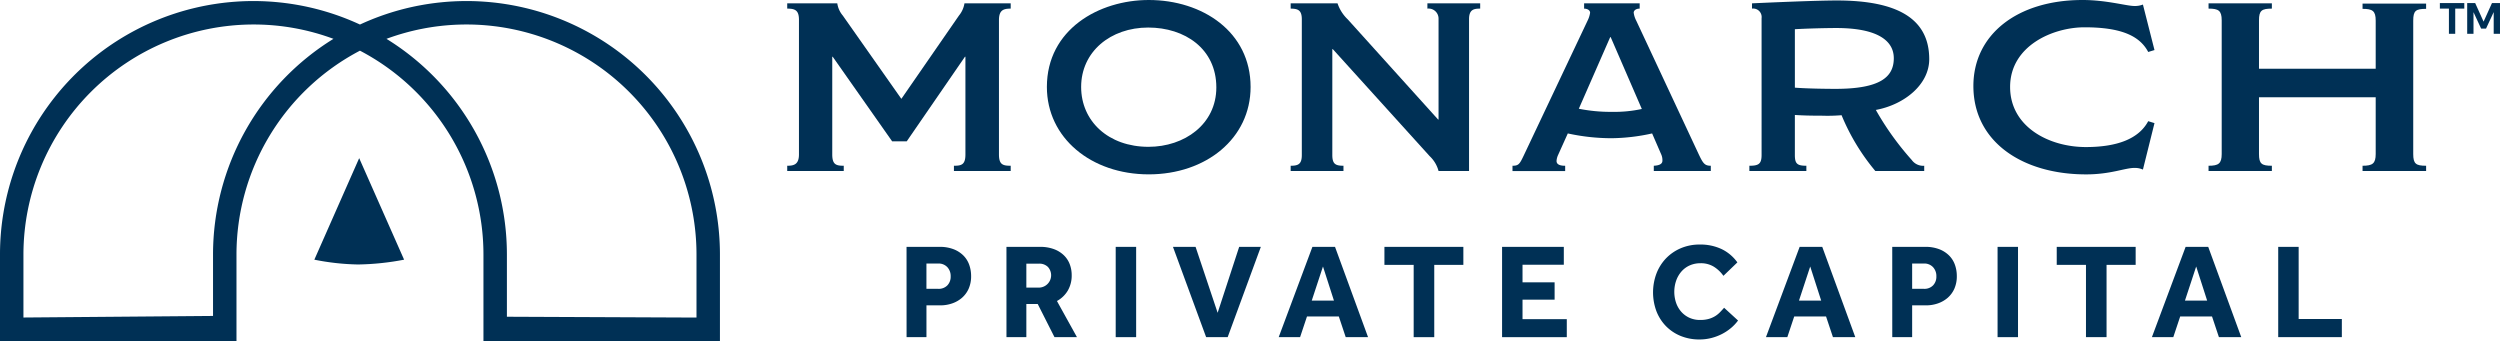
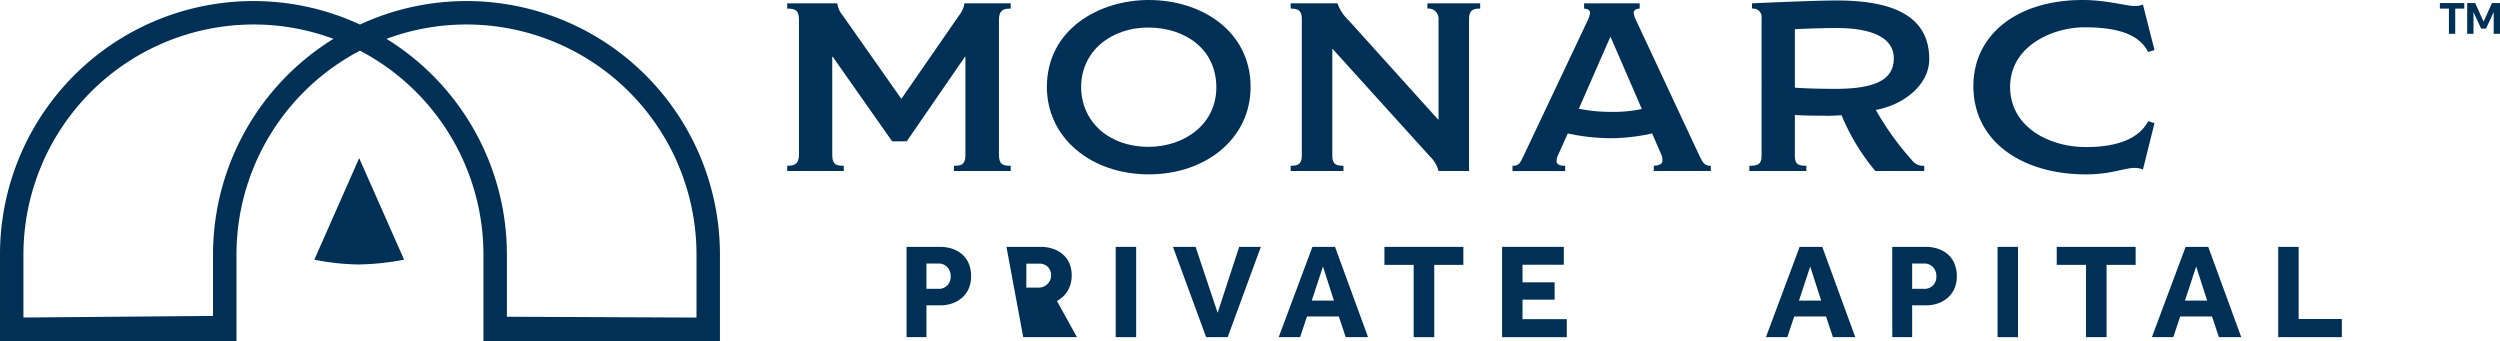
<svg xmlns="http://www.w3.org/2000/svg" id="Logo-Light" width="603.64" height="82.372" viewBox="0 0 603.64 82.372">
  <path id="Path_1" data-name="Path 1" d="M75.9,62.7A58.278,58.278,0,0,0,86.453,63.86,63.165,63.165,0,0,0,97.572,62.7L86.726,38.186Z" fill="#003055" />
  <path id="Path_2" data-name="Path 2" d="M0,82.372V61.453A61.191,61.191,0,0,1,86.916,5.925a61.192,61.192,0,0,1,86.917,55.528V82.37h-57.1V61.453a55.6,55.6,0,0,0-29.82-49.217A55.6,55.6,0,0,0,57.1,61.453V82.37Zm122.395-5.894,45.778.2V61.453A55.546,55.546,0,0,0,93.316,9.379a61.213,61.213,0,0,1,29.079,52.074ZM61.2,5.914A55.6,55.6,0,0,0,5.659,61.453V76.666l45.779-.38V61.453A61.212,61.212,0,0,1,80.516,9.379,55.265,55.265,0,0,0,61.2,5.914Z" fill="#003055" />
  <path id="Path_3" data-name="Path 3" d="M244.039,41.293H230.332V40.021c1.793,0,2.776-.232,2.776-2.719v-23.6h-.116L218.939,34.121h-3.528L201.069,13.706h-.116V37.3c0,2.487.983,2.719,2.776,2.719v1.272H190.08V40.021c1.5,0,2.834-.232,2.834-2.719V4.8c0-2.313-.926-2.719-2.834-2.719V.809h12.088a5.827,5.827,0,0,0,1.329,2.95l14.112,20.068h.058l13.88-20.068a6.16,6.16,0,0,0,1.33-2.95h11.162V2.081c-1.735,0-2.834.347-2.834,2.776V37.3c0,2.487.983,2.719,2.834,2.719Z" fill="#003055" />
  <path id="Path_4" data-name="Path 4" d="M277.37,42.1c-13.884,0-24.594-8.79-24.594-21.108C252.776,7.112,265.356,0,277.37,0c12.977,0,24.594,7.692,24.594,20.994C301.964,33.427,291.2,42.1,277.37,42.1Zm-.113-35.451c-9.124,0-16.208,5.84-16.208,14.343,0,8.269,6.574,14.457,16.264,14.457,8.671,0,16.378-5.436,16.378-14.342C293.691,11.739,286.04,6.651,277.257,6.651Z" fill="#003055" />
  <path id="Path_5" data-name="Path 5" d="M357.4,2.081c-1.482,0-2.691.174-2.691,2.545V41.293h-7.361a7.581,7.581,0,0,0-2.142-3.587l-23.4-25.85h-.11V37.418c0,2.2.77,2.6,2.692,2.6v1.272H311.639V40.021c1.868,0,2.692-.406,2.692-2.6V4.685c0-2.141-.824-2.6-2.692-2.6V.809h11.317a9.5,9.5,0,0,0,2.471,3.876l21.809,24.174h.11V4.453a2.413,2.413,0,0,0-2.692-2.372V.809H357.4Z" fill="#003055" />
  <path id="Path_6" data-name="Path 6" d="M413.083,41.293H399.319V40.021c1.157-.058,2.082-.348,2.082-1.215a3.447,3.447,0,0,0-.231-1.388l-2.255-5.2a46.9,46.9,0,0,1-9.89,1.157,49.627,49.627,0,0,1-10.469-1.157l-2.371,5.263a3.982,3.982,0,0,0-.347,1.388c0,.868.867,1.157,2.082,1.157v1.272H365.2V40.021c1.5,0,1.735-.406,2.777-2.6l15.383-32.5a6.213,6.213,0,0,0,.579-1.851c0-.578-.636-.984-1.446-.984V.809h13.417V2.081c-.983,0-1.445.521-1.445.984a5.834,5.834,0,0,0,.636,1.966L410.191,37.3c1.042,2.2,1.446,2.719,2.892,2.719ZM388.909,8.964h-.115l-7.578,17.292a39.034,39.034,0,0,0,8.041.752,31.222,31.222,0,0,0,7.171-.695Z" fill="#003055" />
  <path id="Path_7" data-name="Path 7" d="M452.931,26.545a68.834,68.834,0,0,0,8.675,12.087,3.368,3.368,0,0,0,3.007,1.389v1.272h-11.8a51.493,51.493,0,0,1-8.155-13.476,40.584,40.584,0,0,1-4.8.116c-3.009,0-4.57-.057-6.478-.173v9.658c0,2.14.579,2.6,2.777,2.6v1.272H422.395V40.021c2.2,0,2.949-.406,2.949-2.6V4.394a2.051,2.051,0,0,0-2.314-2.313V.809C426.674.635,438.472.115,443.5.115c14.285,0,22.325,4.164,22.325,14.17C465.828,20.414,459.812,25.273,452.931,26.545ZM443.388,6.766c-2.486,0-7.056.116-10.005.289V21.166c3.007.232,7.634.29,9.774.29,10.815,0,14.111-2.834,14.111-7.4C457.268,9.658,453.046,6.766,443.388,6.766Z" fill="#003055" />
  <path id="Path_8" data-name="Path 8" d="M520.215,29.726l-2.794,11.22a4.754,4.754,0,0,0-2.065-.4c-2.307,0-5.709,1.561-11.661,1.561-15.366,0-27.209-7.865-27.209-21.34C476.486,8.327,487.114,0,502.844,0c5.771,0,10.63,1.446,12.512,1.446a5.245,5.245,0,0,0,2.065-.348l2.794,10.989-1.518.463c-2.066-3.933-6.621-5.958-15.367-5.958-7.712,0-17.977,4.512-17.977,14.4,0,9.658,9.414,14.516,18.281,14.516,7.41,0,12.755-1.909,15.063-6.247Z" fill="#003055" />
-   <path id="Path_9" data-name="Path 9" d="M585.8,41.293H570.452V40.021c2.4,0,3.174-.521,3.174-2.835V23.48H545.447V37.186c0,2.372.647,2.835,3.109,2.835v1.272H533.268V40.021c2.4,0,3.175-.521,3.175-2.835V4.916c0-2.372-.778-2.835-3.175-2.835V.809h15.288V2.081c-2.462,0-3.109.463-3.109,2.835V16.6h28.179V4.973c0-2.371-.778-2.834-3.174-2.834V.867H585.8V2.139c-2.462,0-3.111.4-3.111,2.834V37.186c0,2.372.649,2.835,3.111,2.835Z" fill="#003055" />
  <path id="Path_10" data-name="Path 10" d="M218.889,59.607h7.943a9.136,9.136,0,0,1,3.466.589,6.854,6.854,0,0,1,2.369,1.552,6.015,6.015,0,0,1,1.373,2.239,8.045,8.045,0,0,1,.441,2.648,7.37,7.37,0,0,1-.6,3.089,6.319,6.319,0,0,1-1.634,2.206,7.17,7.17,0,0,1-2.37,1.34,8.626,8.626,0,0,1-2.812.459h-3.367V81.41h-4.8Zm7.682,10.133a2.874,2.874,0,0,0,2.174-.833,3,3,0,0,0,.8-2.174,3.137,3.137,0,0,0-.817-2.24,2.875,2.875,0,0,0-2.191-.865h-2.844V69.74Z" fill="#003055" />
-   <path id="Path_11" data-name="Path 11" d="M243.013,59.607h8.106a9.468,9.468,0,0,1,3.335.539,6.9,6.9,0,0,1,2.4,1.471,5.921,5.921,0,0,1,1.438,2.174,7.373,7.373,0,0,1,.474,2.648,7.188,7.188,0,0,1-.931,3.71,6.846,6.846,0,0,1-2.631,2.533l4.837,8.728h-5.426L250.564,73.4h-2.746V81.41h-4.8Zm7.845,9.839a2.983,2.983,0,0,0,2.158-5,2.918,2.918,0,0,0-2.158-.785h-3.04v5.786Z" fill="#003055" />
+   <path id="Path_11" data-name="Path 11" d="M243.013,59.607h8.106a9.468,9.468,0,0,1,3.335.539,6.9,6.9,0,0,1,2.4,1.471,5.921,5.921,0,0,1,1.438,2.174,7.373,7.373,0,0,1,.474,2.648,7.188,7.188,0,0,1-.931,3.71,6.846,6.846,0,0,1-2.631,2.533l4.837,8.728h-5.426h-2.746V81.41h-4.8Zm7.845,9.839a2.983,2.983,0,0,0,2.158-5,2.918,2.918,0,0,0-2.158-.785h-3.04v5.786Z" fill="#003055" />
  <path id="Path_12" data-name="Path 12" d="M269.393,59.607h4.936v21.8h-4.936Z" fill="#003055" />
  <path id="Path_13" data-name="Path 13" d="M283.219,59.607h5.46l5.327,15.92,5.2-15.92h5.231l-8.009,21.8h-5.2Z" fill="#003055" />
  <path id="Path_14" data-name="Path 14" d="M316.889,59.607h5.459l7.976,21.8H324.93l-1.667-5h-7.682l-1.667,5h-5.165Zm5.2,12.977-2.648-8.237-2.713,8.237Z" fill="#003055" />
  <path id="Path_15" data-name="Path 15" d="M341.34,63.955h-7.061V59.607h19.058v4.348h-7.028V81.41H341.34Z" fill="#003055" />
  <path id="Path_16" data-name="Path 16" d="M362.686,59.607h14.906v4.315h-9.97v4.249h7.747v4.184h-7.747v4.708h10.689V81.41H362.686Z" fill="#003055" />
-   <path id="Path_17" data-name="Path 17" d="M419.661,77.39a10.236,10.236,0,0,1-1.667,1.781,11.64,11.64,0,0,1-2.173,1.455,12.146,12.146,0,0,1-2.583.98,11.487,11.487,0,0,1-2.892.36,11.81,11.81,0,0,1-4.544-.85,10.487,10.487,0,0,1-3.547-2.37,10.654,10.654,0,0,1-2.3-3.6,13.042,13.042,0,0,1,0-9.087,10.952,10.952,0,0,1,2.3-3.662,10.839,10.839,0,0,1,3.563-2.451,11.437,11.437,0,0,1,4.593-.9,11.958,11.958,0,0,1,5.312,1.111,9.99,9.99,0,0,1,3.775,3.2L416.131,66.6a8.126,8.126,0,0,0-2.321-2.207,5.95,5.95,0,0,0-3.2-.833,6.278,6.278,0,0,0-2.648.539,5.761,5.761,0,0,0-1.993,1.488,6.753,6.753,0,0,0-1.259,2.207,8.295,8.295,0,0,0,0,5.343,6.417,6.417,0,0,0,1.259,2.159,5.855,5.855,0,0,0,1.961,1.438,6.13,6.13,0,0,0,2.582.523,7.513,7.513,0,0,0,2.042-.246,6.125,6.125,0,0,0,1.538-.653,6.042,6.042,0,0,0,1.192-.948q.523-.54,1.013-1.1Z" fill="#003055" />
  <path id="Path_18" data-name="Path 18" d="M434.536,59.607h5.458l7.976,21.8h-5.394l-1.667-5h-7.682l-1.667,5H426.4Zm5.2,12.977-2.648-8.237-2.713,8.237Z" fill="#003055" />
  <path id="Path_19" data-name="Path 19" d="M456.893,59.607h7.944a9.138,9.138,0,0,1,3.465.589,6.867,6.867,0,0,1,2.37,1.552,6.015,6.015,0,0,1,1.373,2.239,8.045,8.045,0,0,1,.44,2.648,7.371,7.371,0,0,1-.6,3.089,6.319,6.319,0,0,1-1.634,2.206,7.18,7.18,0,0,1-2.37,1.34,8.624,8.624,0,0,1-2.811.459H461.7V81.41h-4.8Zm7.682,10.133a2.867,2.867,0,0,0,2.173-.833,3,3,0,0,0,.8-2.174,3.137,3.137,0,0,0-.817-2.24,2.875,2.875,0,0,0-2.19-.865H461.7V69.74Z" fill="#003055" />
  <path id="Path_20" data-name="Path 20" d="M482.325,59.607h4.936v21.8h-4.936Z" fill="#003055" />
  <path id="Path_21" data-name="Path 21" d="M503.672,63.955H496.61V59.607h19.057v4.348H508.64V81.41h-4.968Z" fill="#003055" />
  <path id="Path_22" data-name="Path 22" d="M527.73,59.607h5.458l7.976,21.8h-5.393l-1.667-5h-7.683l-1.667,5H519.59Zm5.2,12.977-2.648-8.237-2.713,8.237Z" fill="#003055" />
  <path id="Path_23" data-name="Path 23" d="M550.088,59.607h4.936V77.03h10.428v4.38H550.088Z" fill="#003055" />
  <g id="Group_1" data-name="Group 1">
    <path id="Path_24" data-name="Path 24" d="M592.827,8.159h-1.521V2.076h-2.185V.747h5.9V2.076h-2.19Z" fill="#003055" />
    <path id="Path_25" data-name="Path 25" d="M603.64,8.159h-1.522V2.922l-1.853,3.992h-1.177l-1.847-3.978V8.159h-1.523V.747h1.933l2.025,4.477L601.7.747h1.938Z" fill="#003055" />
  </g>
</svg>